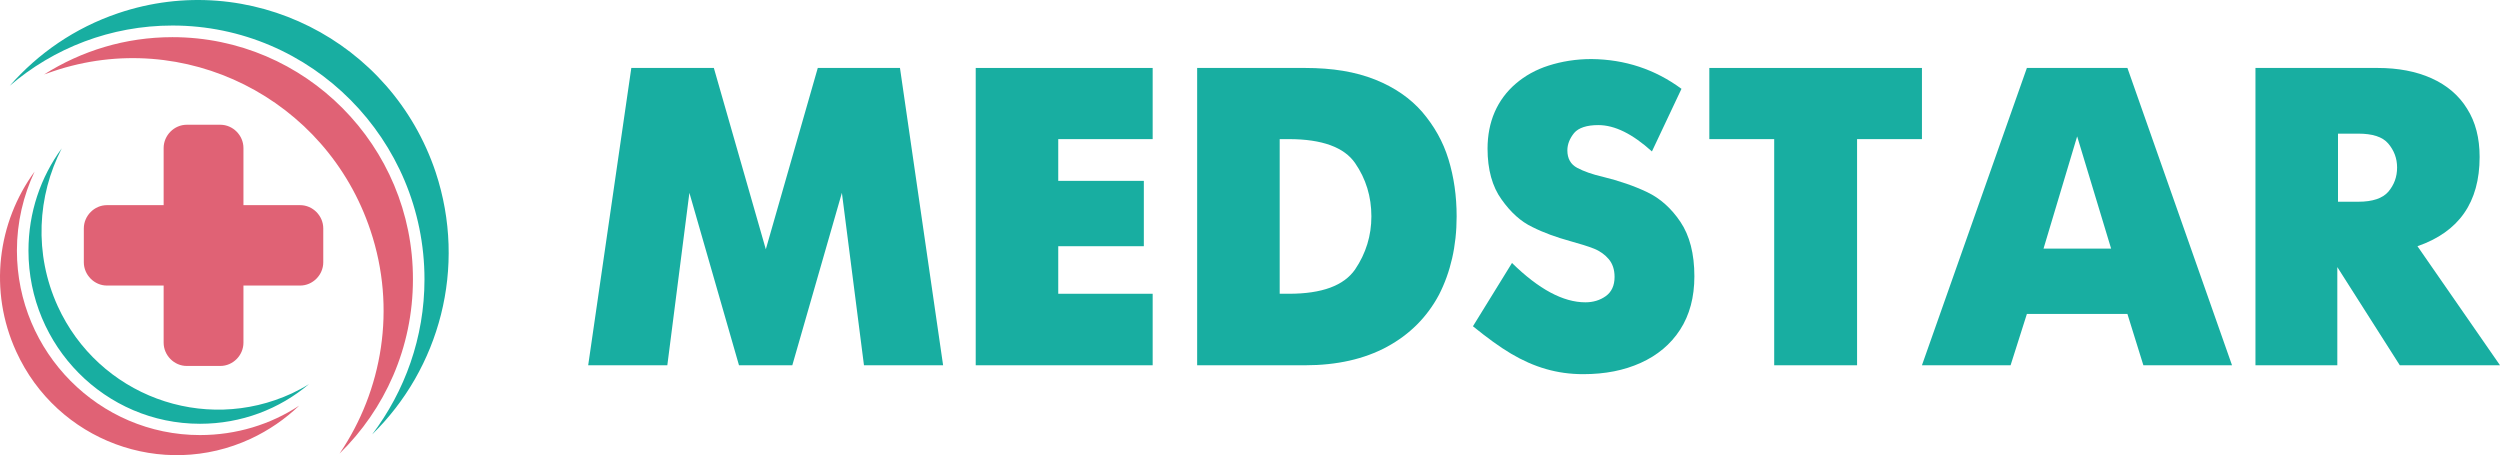
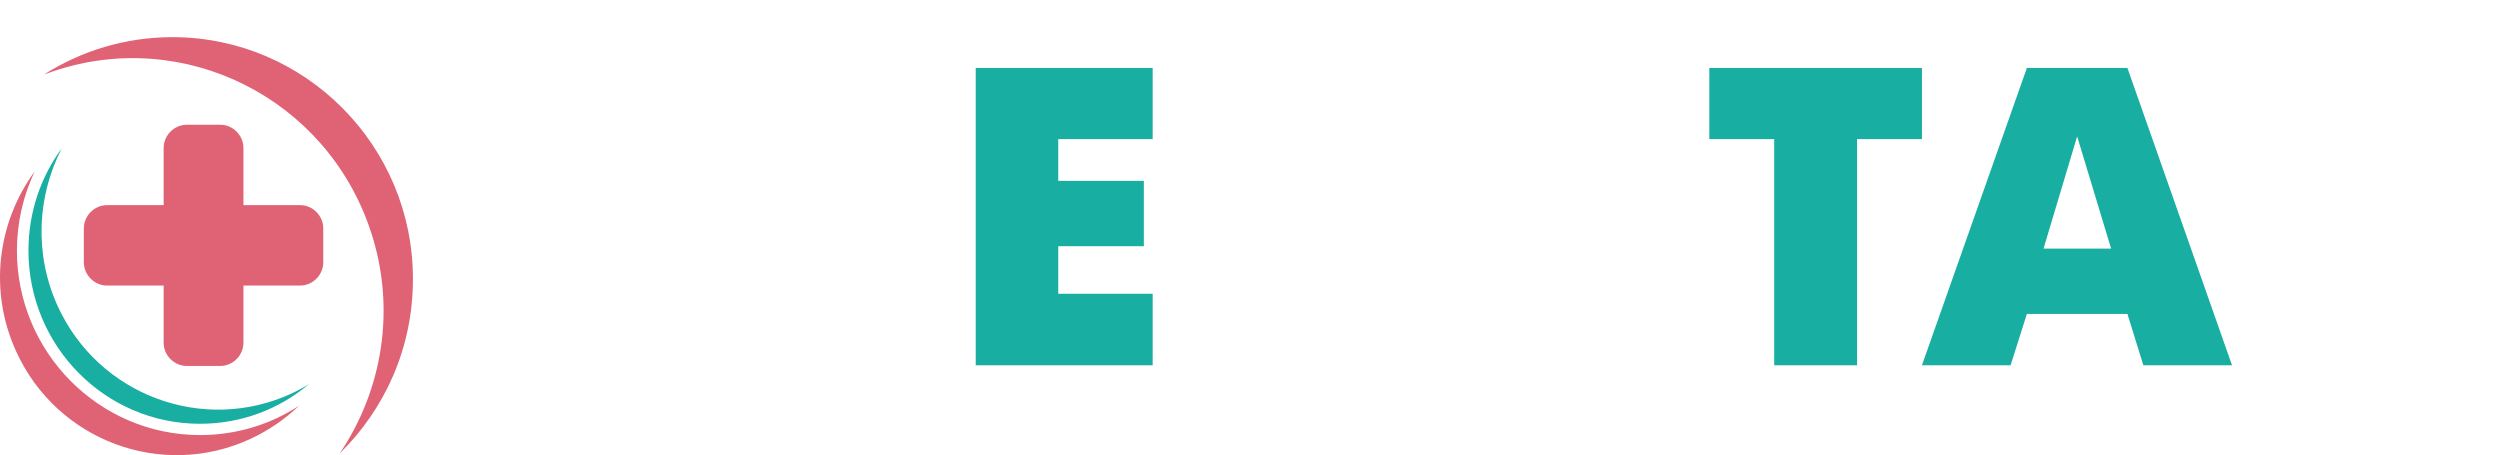
<svg xmlns="http://www.w3.org/2000/svg" xmlns:xlink="http://www.w3.org/1999/xlink" width="368" height="67" viewBox="0 0 368 67" version="1.1">
  <title>Logo medstar-for UI</title>
  <desc>Created using Figma</desc>
  <g id="Canvas" transform="translate(436 879)">
    <g id="Logo medstar-for UI">
      <g id="Group">
        <g id="Group">
          <g id="Vector">
            <use xlink:href="#path0_fill" transform="translate(-349.419 -868.997)" fill="#18AEA1" />
          </g>
          <g id="Vector">
            <use xlink:href="#path1_fill" transform="translate(-292.375 -868.997)" fill="#18AEA1" />
          </g>
          <g id="Vector">
            <use xlink:href="#path2_fill" transform="translate(-259.779 -868.997)" fill="#18AEA1" />
          </g>
          <g id="Vector">
            <use xlink:href="#path3_fill" transform="translate(-219.183 -870.307)" fill="#18AEA1" />
          </g>
          <g id="Vector">
            <use xlink:href="#path4_fill" transform="translate(-184.387 -868.997)" fill="#18AEA1" />
          </g>
          <g id="Vector">
            <use xlink:href="#path5_fill" transform="translate(-153.091 -868.997)" fill="#18AEA1" />
          </g>
          <g id="Vector">
            <use xlink:href="#path6_fill" transform="translate(-103.996 -868.997)" fill="#18AEA1" />
          </g>
        </g>
      </g>
      <g id="Vector">
        <use xlink:href="#path7_fill" transform="translate(-423.661 -860.637)" fill="#E06275" />
      </g>
      <g id="Vector">
        <use xlink:href="#path8_fill" transform="translate(-431.81 -857.162)" fill="#18AEA1" />
      </g>
      <g id="Vector">
        <use xlink:href="#path9_fill" transform="translate(-436 -853.737)" fill="#E06275" />
      </g>
      <g id="Vector">
        <use xlink:href="#path10_fill" transform="translate(-429.51 -873.53)" fill="#E06275" />
      </g>
      <g id="Vector">
        <use xlink:href="#path11_fill" transform="translate(-434.559 -879)" fill="#18AEA1" />
      </g>
    </g>
  </g>
  <defs>
-     <path id="path0_fill" d="M -1.22057e-05 43.765L 6.349 -1.22955e-05L 18.498 -1.22955e-05L 26.147 26.692L 33.796 -1.22955e-05L 45.895 -1.22955e-05L 52.244 43.765L 40.596 43.765L 37.346 18.382L 30.047 43.765L 22.198 43.765L 14.898 18.382L 11.649 43.765L -1.22057e-05 43.765Z" />
    <path id="path1_fill" d="M 6.10284e-06 43.765L 6.10284e-06 -1.22955e-05L 26.047 -1.22955e-05L 26.047 10.475L 12.149 10.475L 12.149 16.62L 24.747 16.62L 24.747 26.239L 12.149 26.239L 12.149 33.239L 26.047 33.239L 26.047 43.765L 6.10284e-06 43.765Z" />
-     <path id="path2_fill" d="M 1.22057e-05 43.765L 1.22057e-05 -1.22955e-05L 15.898 -1.22955e-05C 19.898 -1.22955e-05 23.297 0.554 26.197 1.712C 29.097 2.871 31.396 4.482 33.146 6.497C 34.896 8.562 36.196 10.828 36.996 13.447C 37.796 16.066 38.196 18.836 38.196 21.857C 38.196 26.239 37.296 30.066 35.596 33.39C 33.846 36.664 31.297 39.232 27.947 41.045C 24.597 42.858 20.548 43.765 15.898 43.765L 1.22057e-05 43.765L 1.22057e-05 43.765ZM 12.149 33.239L 13.498 33.239C 18.398 33.239 21.598 32.031 23.247 29.663C 24.847 27.297 25.647 24.678 25.647 21.857C 25.647 18.936 24.847 16.317 23.247 14.001C 21.648 11.684 18.398 10.475 13.498 10.475L 12.149 10.475L 12.149 33.239Z" />
-     <path id="path3_fill" d="M 30.697 4.382L 26.347 13.598C 23.497 11.029 20.898 9.72 18.448 9.72C 16.748 9.72 15.548 10.123 14.898 10.878C 14.248 11.684 13.899 12.54 13.899 13.447C 13.899 14.655 14.398 15.512 15.348 16.015C 16.298 16.519 17.548 16.972 19.098 17.325C 21.548 17.929 23.747 18.684 25.647 19.591C 27.547 20.497 29.197 21.958 30.547 23.973C 31.896 25.987 32.596 28.656 32.596 31.98C 32.596 35.052 31.896 37.671 30.497 39.837C 29.097 42.002 27.147 43.614 24.697 44.722C 22.247 45.83 19.448 46.384 16.248 46.384C 14.298 46.384 12.499 46.132 10.749 45.628C 8.999 45.125 7.299 44.369 5.599 43.362C 3.9 42.355 2.05 40.995 -1.22057e-05 39.333L 5.749 30.016C 9.699 33.894 13.299 35.808 16.548 35.808C 17.698 35.808 18.698 35.506 19.548 34.901C 20.398 34.297 20.848 33.34 20.848 32.081C 20.848 30.973 20.548 30.117 19.998 29.462C 19.448 28.807 18.698 28.253 17.798 27.901C 16.898 27.548 15.748 27.196 14.298 26.793C 12.299 26.239 10.449 25.584 8.749 24.728C 7.049 23.922 5.549 22.562 4.2 20.649C 2.85 18.785 2.15 16.267 2.15 13.195C 2.15 11.231 2.5 9.418 3.2 7.806C 3.9 6.195 4.949 4.784 6.299 3.626C 7.649 2.468 9.249 1.561 11.149 0.957C 13.049 0.353 15.148 0 17.448 0C 22.398 0.05 26.797 1.511 30.697 4.382Z" />
    <path id="path4_fill" d="M 9.549 43.765L 9.549 10.475L 6.10284e-06 10.475L 6.10284e-06 -1.22955e-05L 31.297 -1.22955e-05L 31.297 10.475L 21.748 10.475L 21.748 43.765L 9.549 43.765Z" />
    <path id="path5_fill" d="M -6.10284e-06 43.765L 15.448 -1.22955e-05L 30.247 -1.22955e-05L 45.645 43.765L 32.596 43.765L 30.247 36.211L 15.448 36.211L 13.049 43.765L -6.10284e-06 43.765ZM 22.848 10.072L 17.898 26.591L 27.847 26.591L 22.848 10.072Z" />
-     <path id="path6_fill" d="M 0 43.765L 0 -1.22955e-05L 17.998 -1.22955e-05C 20.998 -1.22955e-05 23.647 0.504 25.897 1.511C 28.147 2.518 29.947 4.029 31.147 5.993C 32.396 7.957 32.996 10.324 32.996 13.094C 32.996 19.792 29.947 24.124 23.847 26.239L 35.996 43.765L 21.248 43.765L 12.049 29.311L 12.049 43.765L 0 43.765L 0 43.765ZM 12.149 19.692L 15.148 19.692C 17.248 19.692 18.698 19.188 19.548 18.231C 20.398 17.224 20.848 16.066 20.848 14.655C 20.848 13.296 20.398 12.137 19.548 11.13C 18.698 10.123 17.198 9.67 15.148 9.67L 12.149 9.67L 12.149 19.692Z" />
    <path id="path7_fill" d="M 31.846 11.835L 23.497 11.835L 23.497 3.425C 23.497 1.561 21.948 -1.22955e-05 20.098 -1.22955e-05L 15.148 -1.22955e-05C 13.299 -1.22955e-05 11.749 1.561 11.749 3.425L 11.749 11.835L 3.4 11.835C 1.55 11.835 3.05142e-06 13.396 3.05142e-06 15.26L 3.05142e-06 20.246C 3.05142e-06 22.109 1.55 23.67 3.4 23.67L 11.749 23.67L 11.749 32.081C 11.749 33.944 13.299 35.505 15.148 35.505L 20.098 35.505C 21.948 35.505 23.497 33.944 23.497 32.081L 23.497 23.67L 31.846 23.67C 33.696 23.67 35.246 22.109 35.246 20.246L 35.246 15.26C 35.246 13.396 33.696 11.835 31.846 11.835Z" />
    <path id="path8_fill" d="M 25.247 40.542C 31.346 40.542 36.946 38.376 41.295 34.7C 40.495 35.203 39.646 35.657 38.796 36.059C 25.747 42.103 10.299 36.362 4.3 23.217C 0.8 15.512 1.3 7 4.899 -1.14511e-13C 1.8 4.23 -6.10284e-06 9.418 -6.10284e-06 15.058C -6.10284e-06 29.11 11.299 40.542 25.247 40.542Z" />
    <path id="path9_fill" d="M 29.437 38.779C 14.589 38.779 2.49 26.591 2.49 11.634C 2.49 7.454 3.44 3.525 5.09 2.45911e-05C -0.359 7.454 -1.709 17.526 2.39 26.491C 8.39 39.635 23.838 45.377 36.887 39.333C 39.586 38.074 41.986 36.412 44.036 34.448C 39.836 37.218 34.787 38.779 29.437 38.779Z" />
    <path id="path10_fill" d="M 18.898 0C 11.949 0 5.499 2.015 -3.05142e-06 5.49C 0.45 5.338 0.85 5.187 1.3 5.036C 20.598 -1.511 41.545 8.965 48.045 28.455C 51.894 39.938 49.794 52.024 43.495 61.291C 50.144 54.794 54.294 45.729 54.294 35.657C 54.344 16.015 38.446 0 18.898 0Z" />
-     <path id="path11_fill" d="M 62.693 25.363C 56.194 5.924 35.296 -4.602 15.948 1.945C 9.549 4.11 4.15 7.888 -6.10284e-06 12.622C 6.449 7.082 14.848 3.758 23.947 3.758C 44.395 3.758 61.043 20.529 61.043 41.127C 61.043 49.689 58.144 57.595 53.344 63.941C 63.243 54.272 67.343 39.415 62.693 25.363Z" />
  </defs>
</svg>